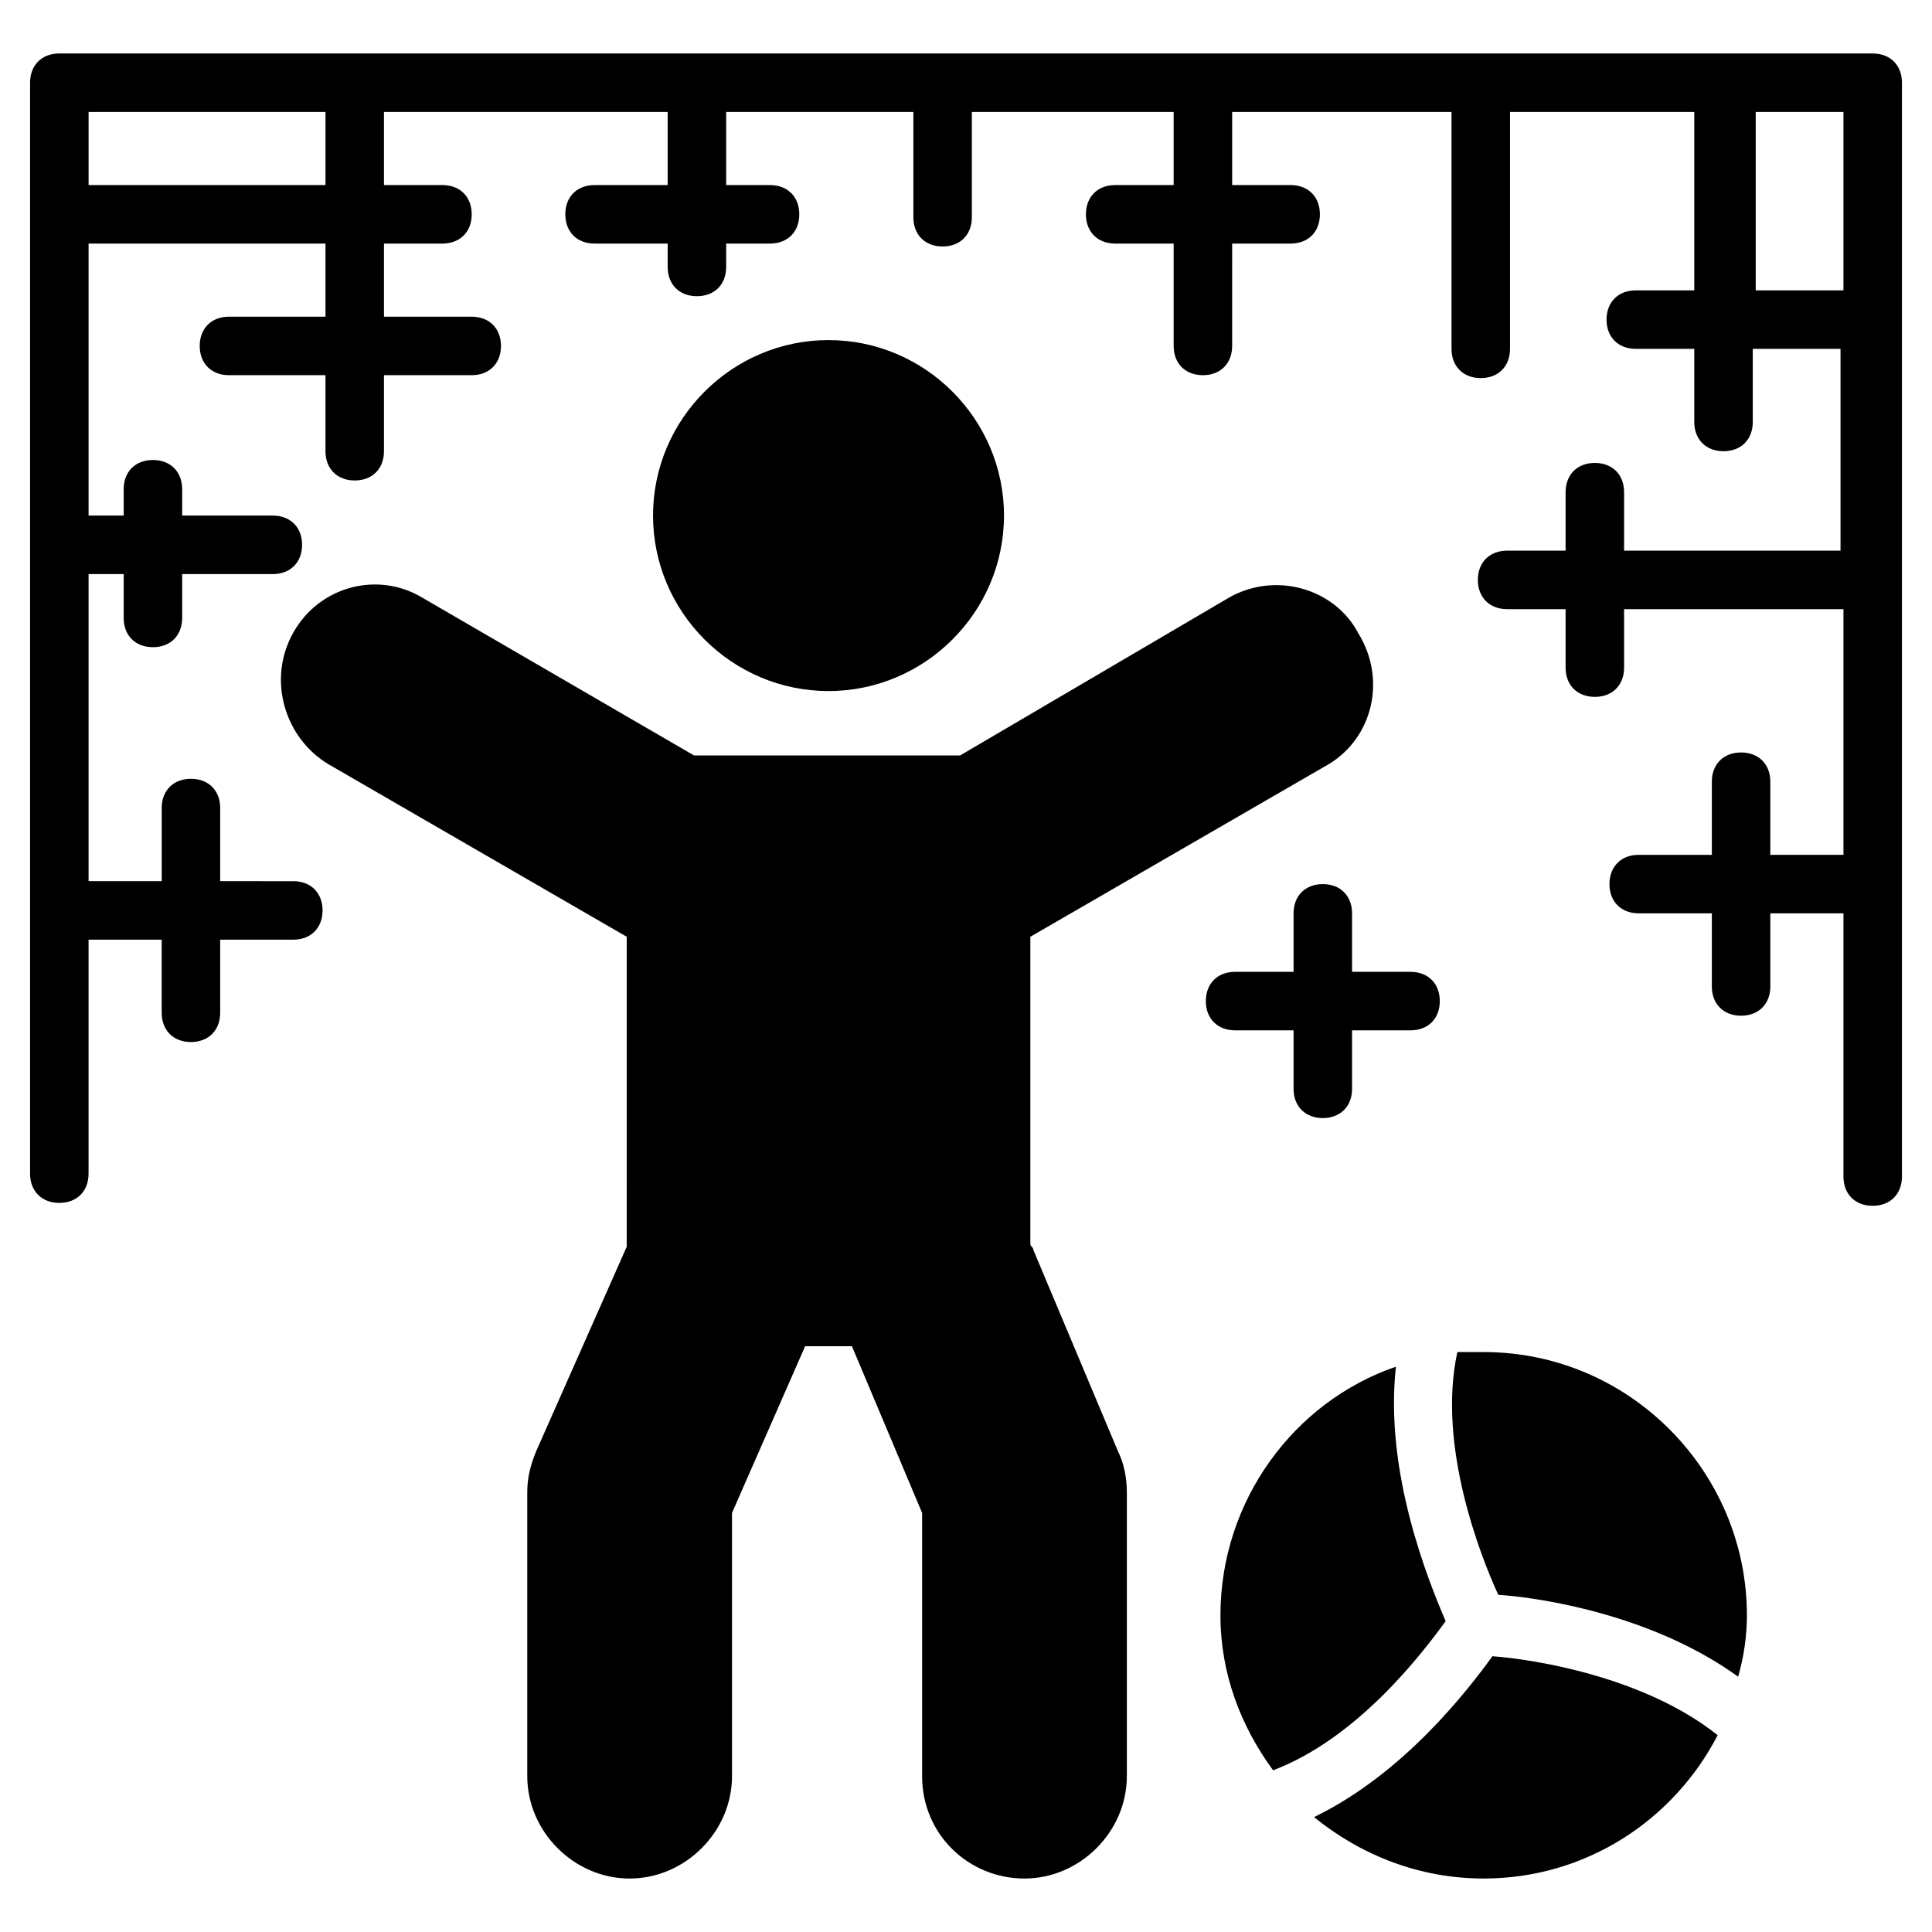
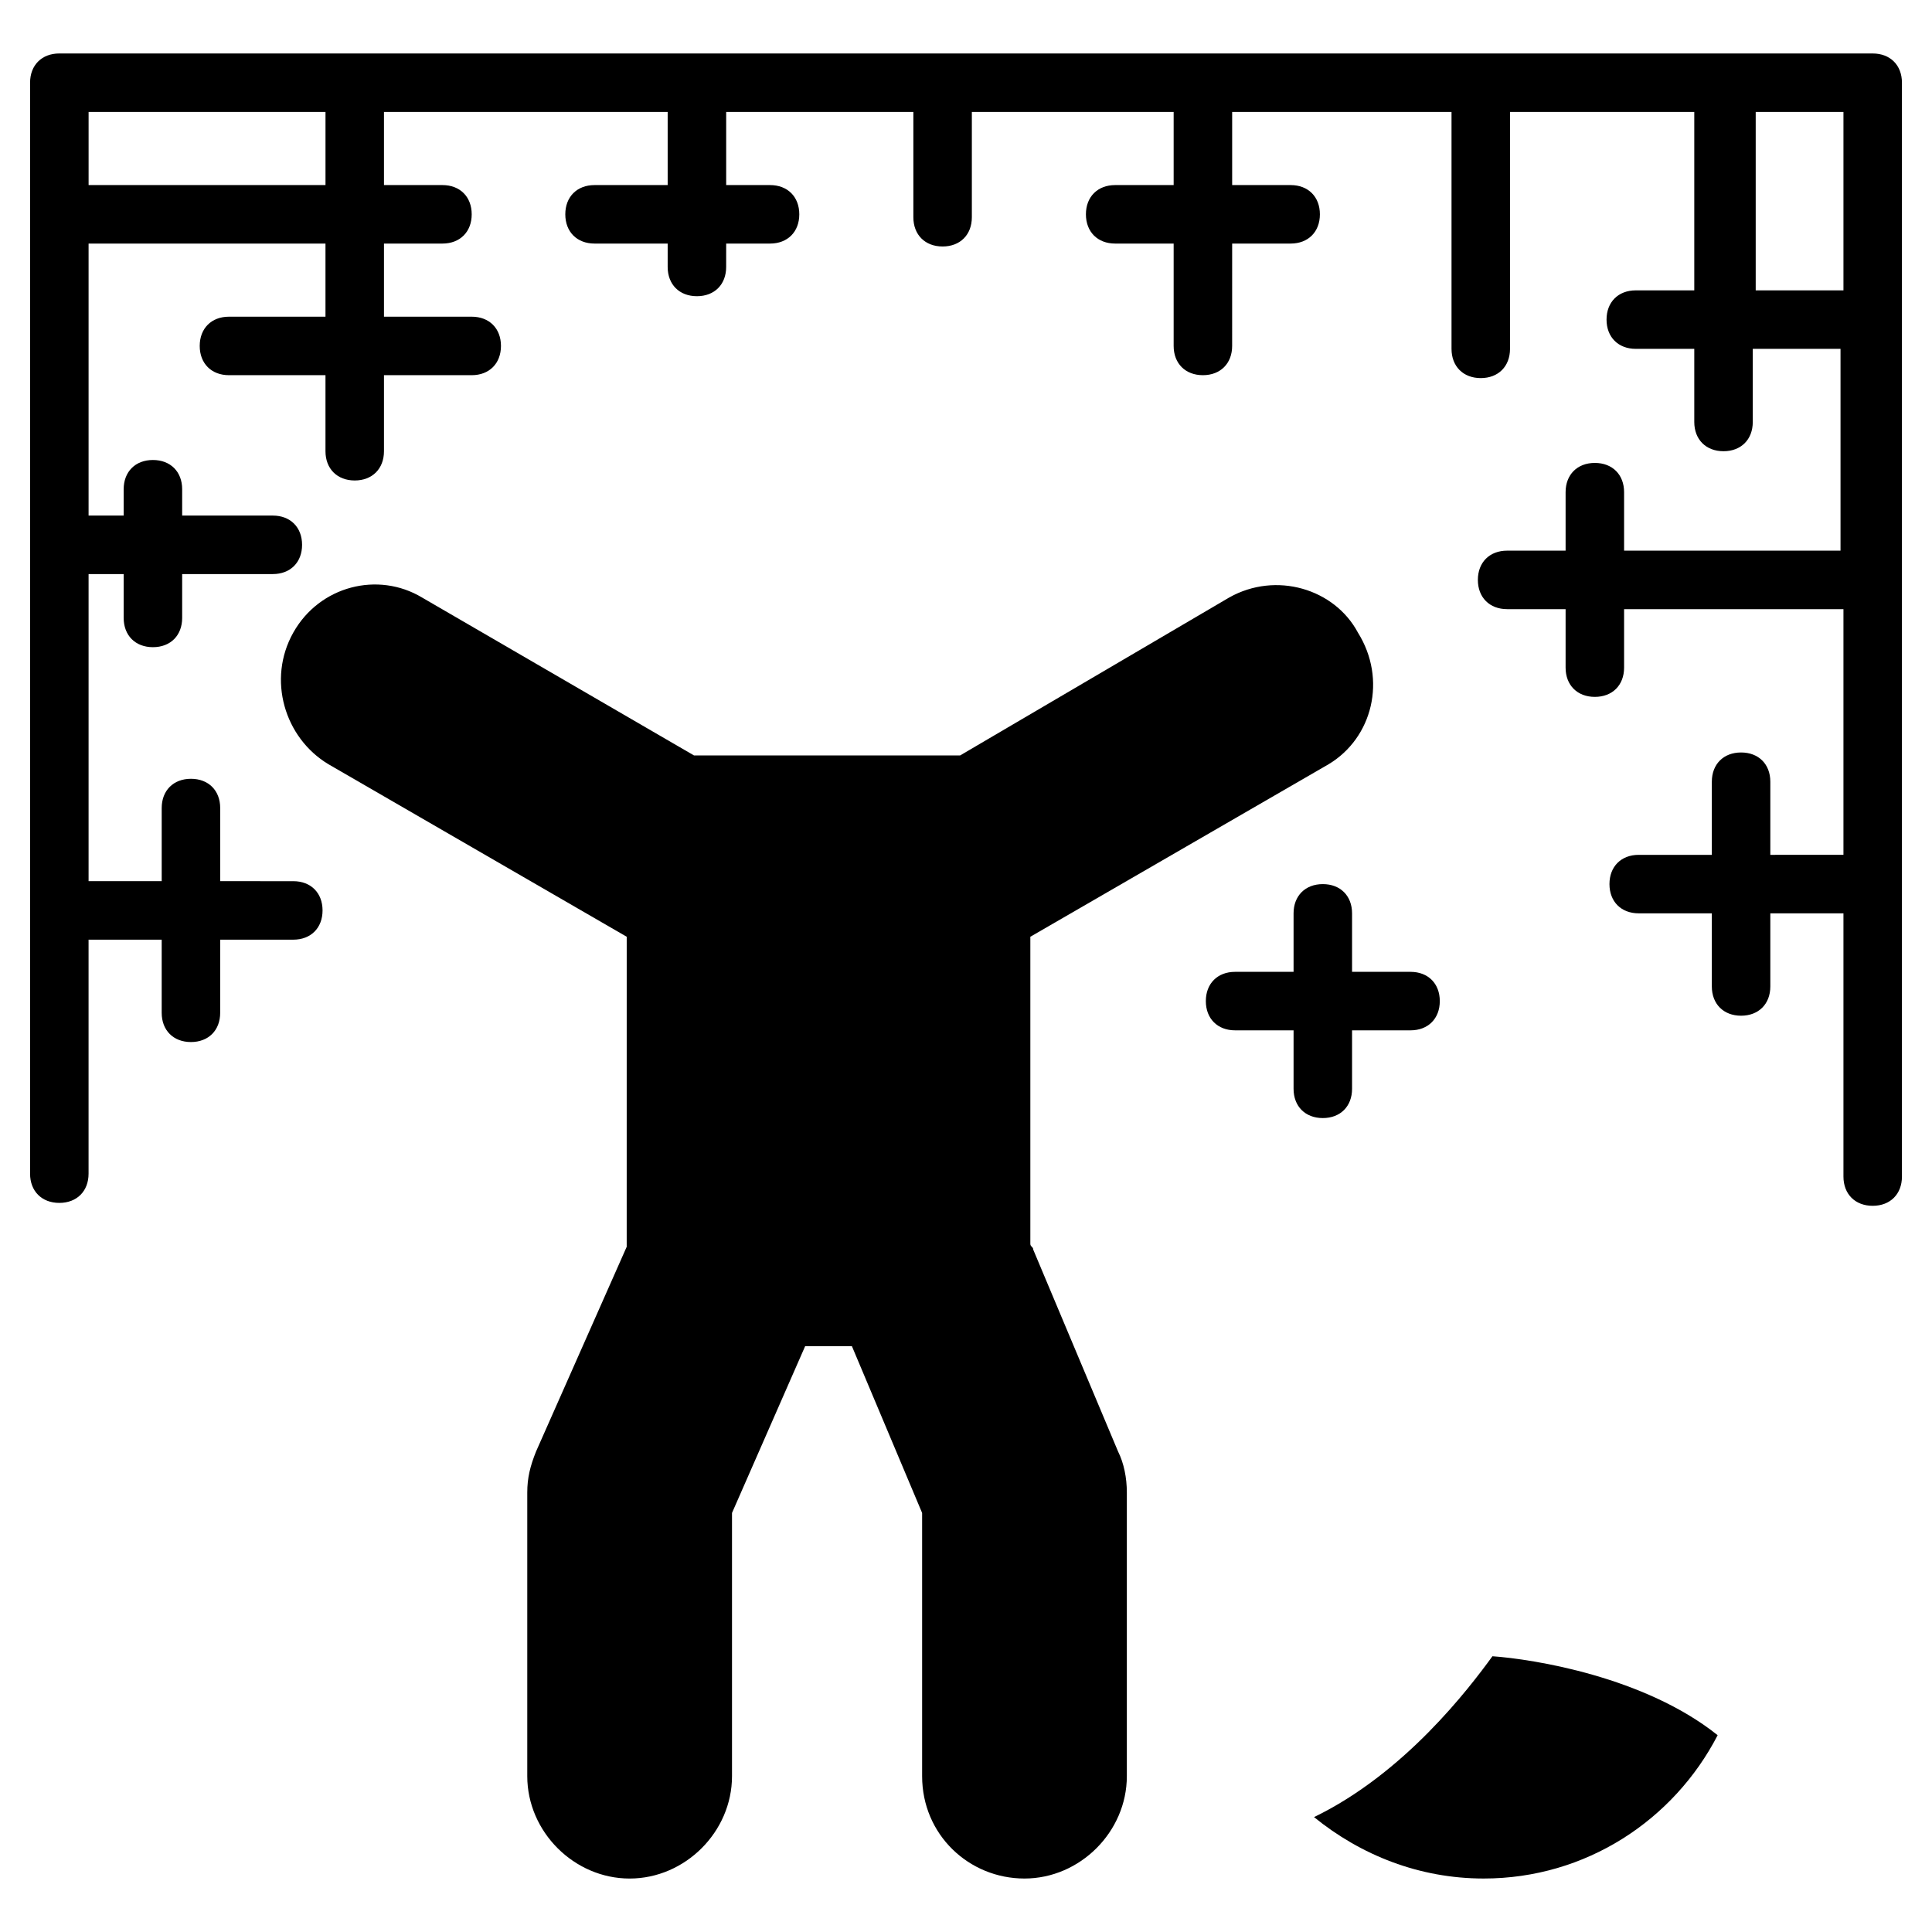
<svg xmlns="http://www.w3.org/2000/svg" fill="#000000" width="800px" height="800px" version="1.1" viewBox="144 144 512 512">
  <g>
    <path d="m640.28 158.17h-480.56c-4.652 0-7.75 3.102-7.75 7.75v289.11c0 4.652 3.102 7.75 7.75 7.75 4.652 0 7.75-3.102 7.75-7.75v-62.008h19.379v19.379c0 4.652 3.102 7.75 7.75 7.75 4.652 0 7.75-3.102 7.75-7.75v-19.379h19.379c4.652 0 7.75-3.102 7.75-7.75 0-4.652-3.102-7.75-7.75-7.75l-19.375-0.004v-19.379c0-4.652-3.102-7.75-7.75-7.75-4.652 0-7.75 3.102-7.75 7.75v19.379h-19.379v-81.383h9.301v11.625c0 4.652 3.102 7.75 7.75 7.75 4.652 0 7.75-3.102 7.75-7.75v-11.625h24.027c4.652 0 7.75-3.102 7.75-7.75 0-4.652-3.102-7.75-7.75-7.75l-24.027-0.004v-6.977c0-4.652-3.102-7.75-7.75-7.75-4.652 0-7.75 3.102-7.75 7.75v6.977h-9.301v-72.082h62.781v19.379h-25.578c-4.652 0-7.75 3.102-7.75 7.75 0 4.652 3.102 7.75 7.75 7.75h25.578v20.152c0 4.652 3.102 7.75 7.75 7.75 4.652 0 7.75-3.102 7.75-7.75v-20.152h23.254c4.652 0 7.75-3.102 7.75-7.75 0-4.652-3.102-7.75-7.75-7.75h-23.254v-19.379h15.5c4.652 0 7.75-3.102 7.75-7.75 0-4.652-3.102-7.75-7.75-7.75h-15.5v-19.379h75.184v19.379h-19.379c-4.652 0-7.75 3.102-7.75 7.75 0 4.652 3.102 7.75 7.75 7.75h19.379v6.199c0 4.652 3.102 7.75 7.75 7.75 4.652 0 7.75-3.102 7.75-7.75l0.004-6.199h11.625c4.652 0 7.75-3.102 7.75-7.75 0-4.652-3.102-7.75-7.75-7.75h-11.625v-19.379h49.605v27.902c0 4.652 3.102 7.75 7.75 7.75 4.652 0 7.75-3.102 7.75-7.75v-27.902h53.48v19.379h-15.5c-4.652 0-7.75 3.102-7.75 7.75 0 4.652 3.102 7.75 7.75 7.75h15.5v27.129c0 4.652 3.102 7.75 7.75 7.75 4.652 0 7.75-3.102 7.75-7.75l0.004-27.129h15.5c4.652 0 7.75-3.102 7.75-7.75 0-4.652-3.102-7.75-7.75-7.75h-15.5v-19.379h58.133v62.781c0 4.652 3.102 7.75 7.75 7.75 4.652 0 7.75-3.102 7.75-7.75v-62.781h48.832v47.281h-15.5c-4.652 0-7.75 3.102-7.75 7.75 0 4.652 3.102 7.75 7.75 7.75h15.5v19.379c0 4.652 3.102 7.75 7.75 7.75 4.652 0 7.75-3.102 7.75-7.75v-19.379h23.254v53.48h-57.355v-15.5c0-4.652-3.102-7.75-7.75-7.75-4.652 0-7.75 3.102-7.75 7.75v15.5h-15.5c-4.652 0-7.75 3.102-7.75 7.75 0 4.652 3.102 7.75 7.75 7.75h15.5v15.5c0 4.652 3.102 7.75 7.75 7.75 4.652 0 7.75-3.102 7.75-7.75v-15.5h58.133v65.109l-19.379 0.004v-19.379c0-4.652-3.102-7.75-7.75-7.75-4.652 0-7.75 3.102-7.75 7.75v19.379h-19.379c-4.652 0-7.75 3.102-7.75 7.75 0 4.652 3.102 7.75 7.75 7.75h19.379v19.379c0 4.652 3.102 7.75 7.75 7.75 4.652 0 7.75-3.102 7.75-7.75v-19.379h19.379v69.758c0 4.652 3.102 7.75 7.75 7.75 4.652 0 7.75-3.102 7.75-7.75v-289.88c0-4.652-3.102-7.75-7.75-7.75zm-410.02 34.879h-62.781v-19.379h62.781zm379.02 27.125v-46.504h23.254v47.281h-23.254z" />
    <path d="m496.11 346.52-79.059 45.73v81.383c0 0.773 0.773 0.773 0.773 1.551l22.477 53.48c1.551 3.102 2.324 6.977 2.324 10.852v75.184c0 14.727-12.402 27.129-27.129 27.129-14.723 0.004-27.125-11.625-27.125-27.125v-69.758l-18.602-44.18h-12.402l-19.379 44.18v69.758c0 14.727-12.402 27.129-27.129 27.129s-27.129-12.402-27.129-27.129v-75.184c0-3.875 0.773-6.977 2.324-10.852l24.027-54.258v-0.773l0.004-81.387-79.059-45.73c-11.625-6.977-16.277-22.477-9.301-34.879 6.977-12.402 22.477-16.277 34.105-9.301l72.082 41.855h70.535l71.309-41.855c12.402-6.977 27.902-2.324 34.105 9.301 7.75 12.402 3.871 27.906-7.754 34.879z" />
-     <path d="m317.06 280.63c0-25.578 20.926-46.504 46.504-46.504s46.504 20.926 46.504 46.504c0 25.578-20.926 46.504-46.504 46.504-25.574 0.004-46.504-20.926-46.504-46.504z" />
-     <path d="m537.19 502.31h-6.977c-5.426 24.805 6.199 54.258 10.852 64.332 11.625 0.773 41.078 5.426 63.559 21.703 1.551-5.426 2.324-10.852 2.324-16.277 0-37.98-31.004-69.758-69.758-69.758z" />
    <path d="m492.23 625.55c12.402 10.078 27.902 16.277 44.957 16.277 27.129 0 50.383-15.5 62.008-37.98-19.379-15.5-48.832-20.152-59.684-20.926-6.203 8.523-23.254 31-47.281 42.629z" />
-     <path d="m527.11 573.62c-4.652-10.852-16.277-39.531-13.176-67.434-27.129 9.301-46.504 35.652-46.504 65.883 0 15.5 5.426 29.453 13.953 41.078 22.473-8.523 39.527-31 45.727-39.527z" />
    <path d="m486.81 417.05v15.5c0 4.652 3.102 7.75 7.75 7.75 4.652 0 7.75-3.102 7.75-7.75v-15.5h15.5c4.652 0 7.75-3.102 7.75-7.75 0-4.652-3.102-7.75-7.75-7.75h-15.5v-15.5c0-4.652-3.102-7.75-7.75-7.75-4.652 0-7.75 3.102-7.75 7.75v15.5h-15.5c-4.652 0-7.75 3.102-7.75 7.75 0 4.652 3.102 7.75 7.75 7.75z" />
  </g>
</svg>